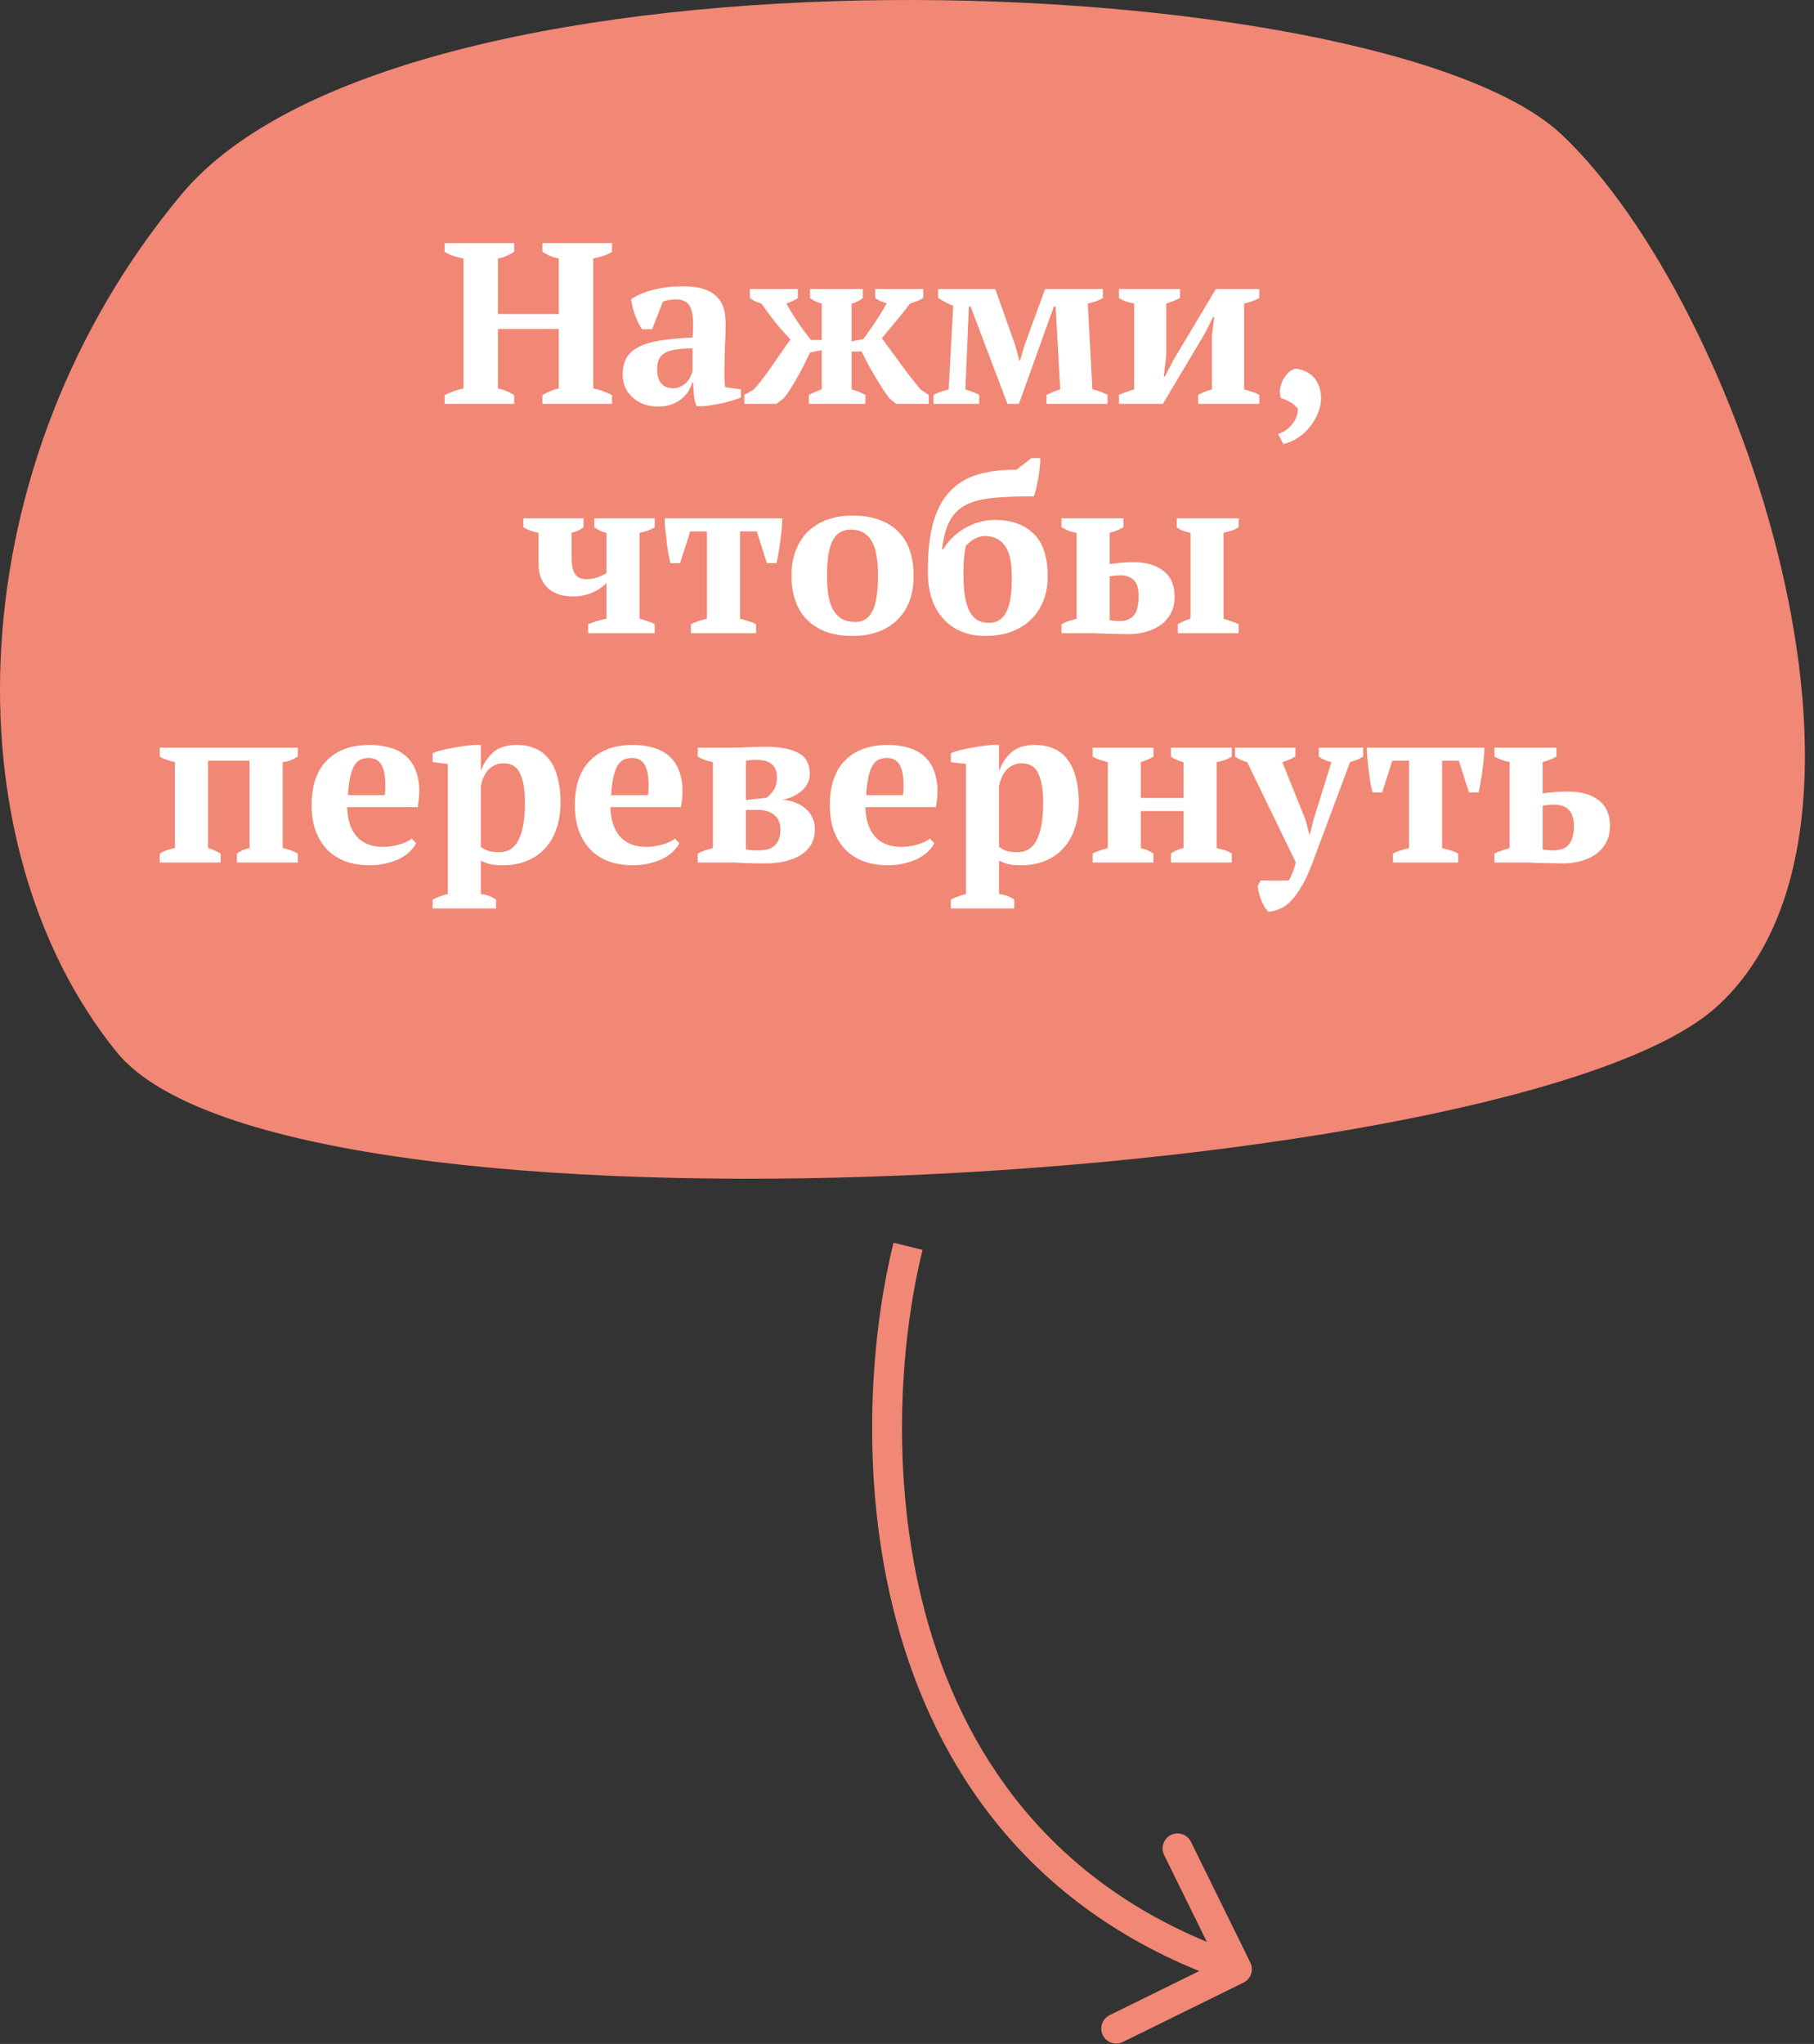
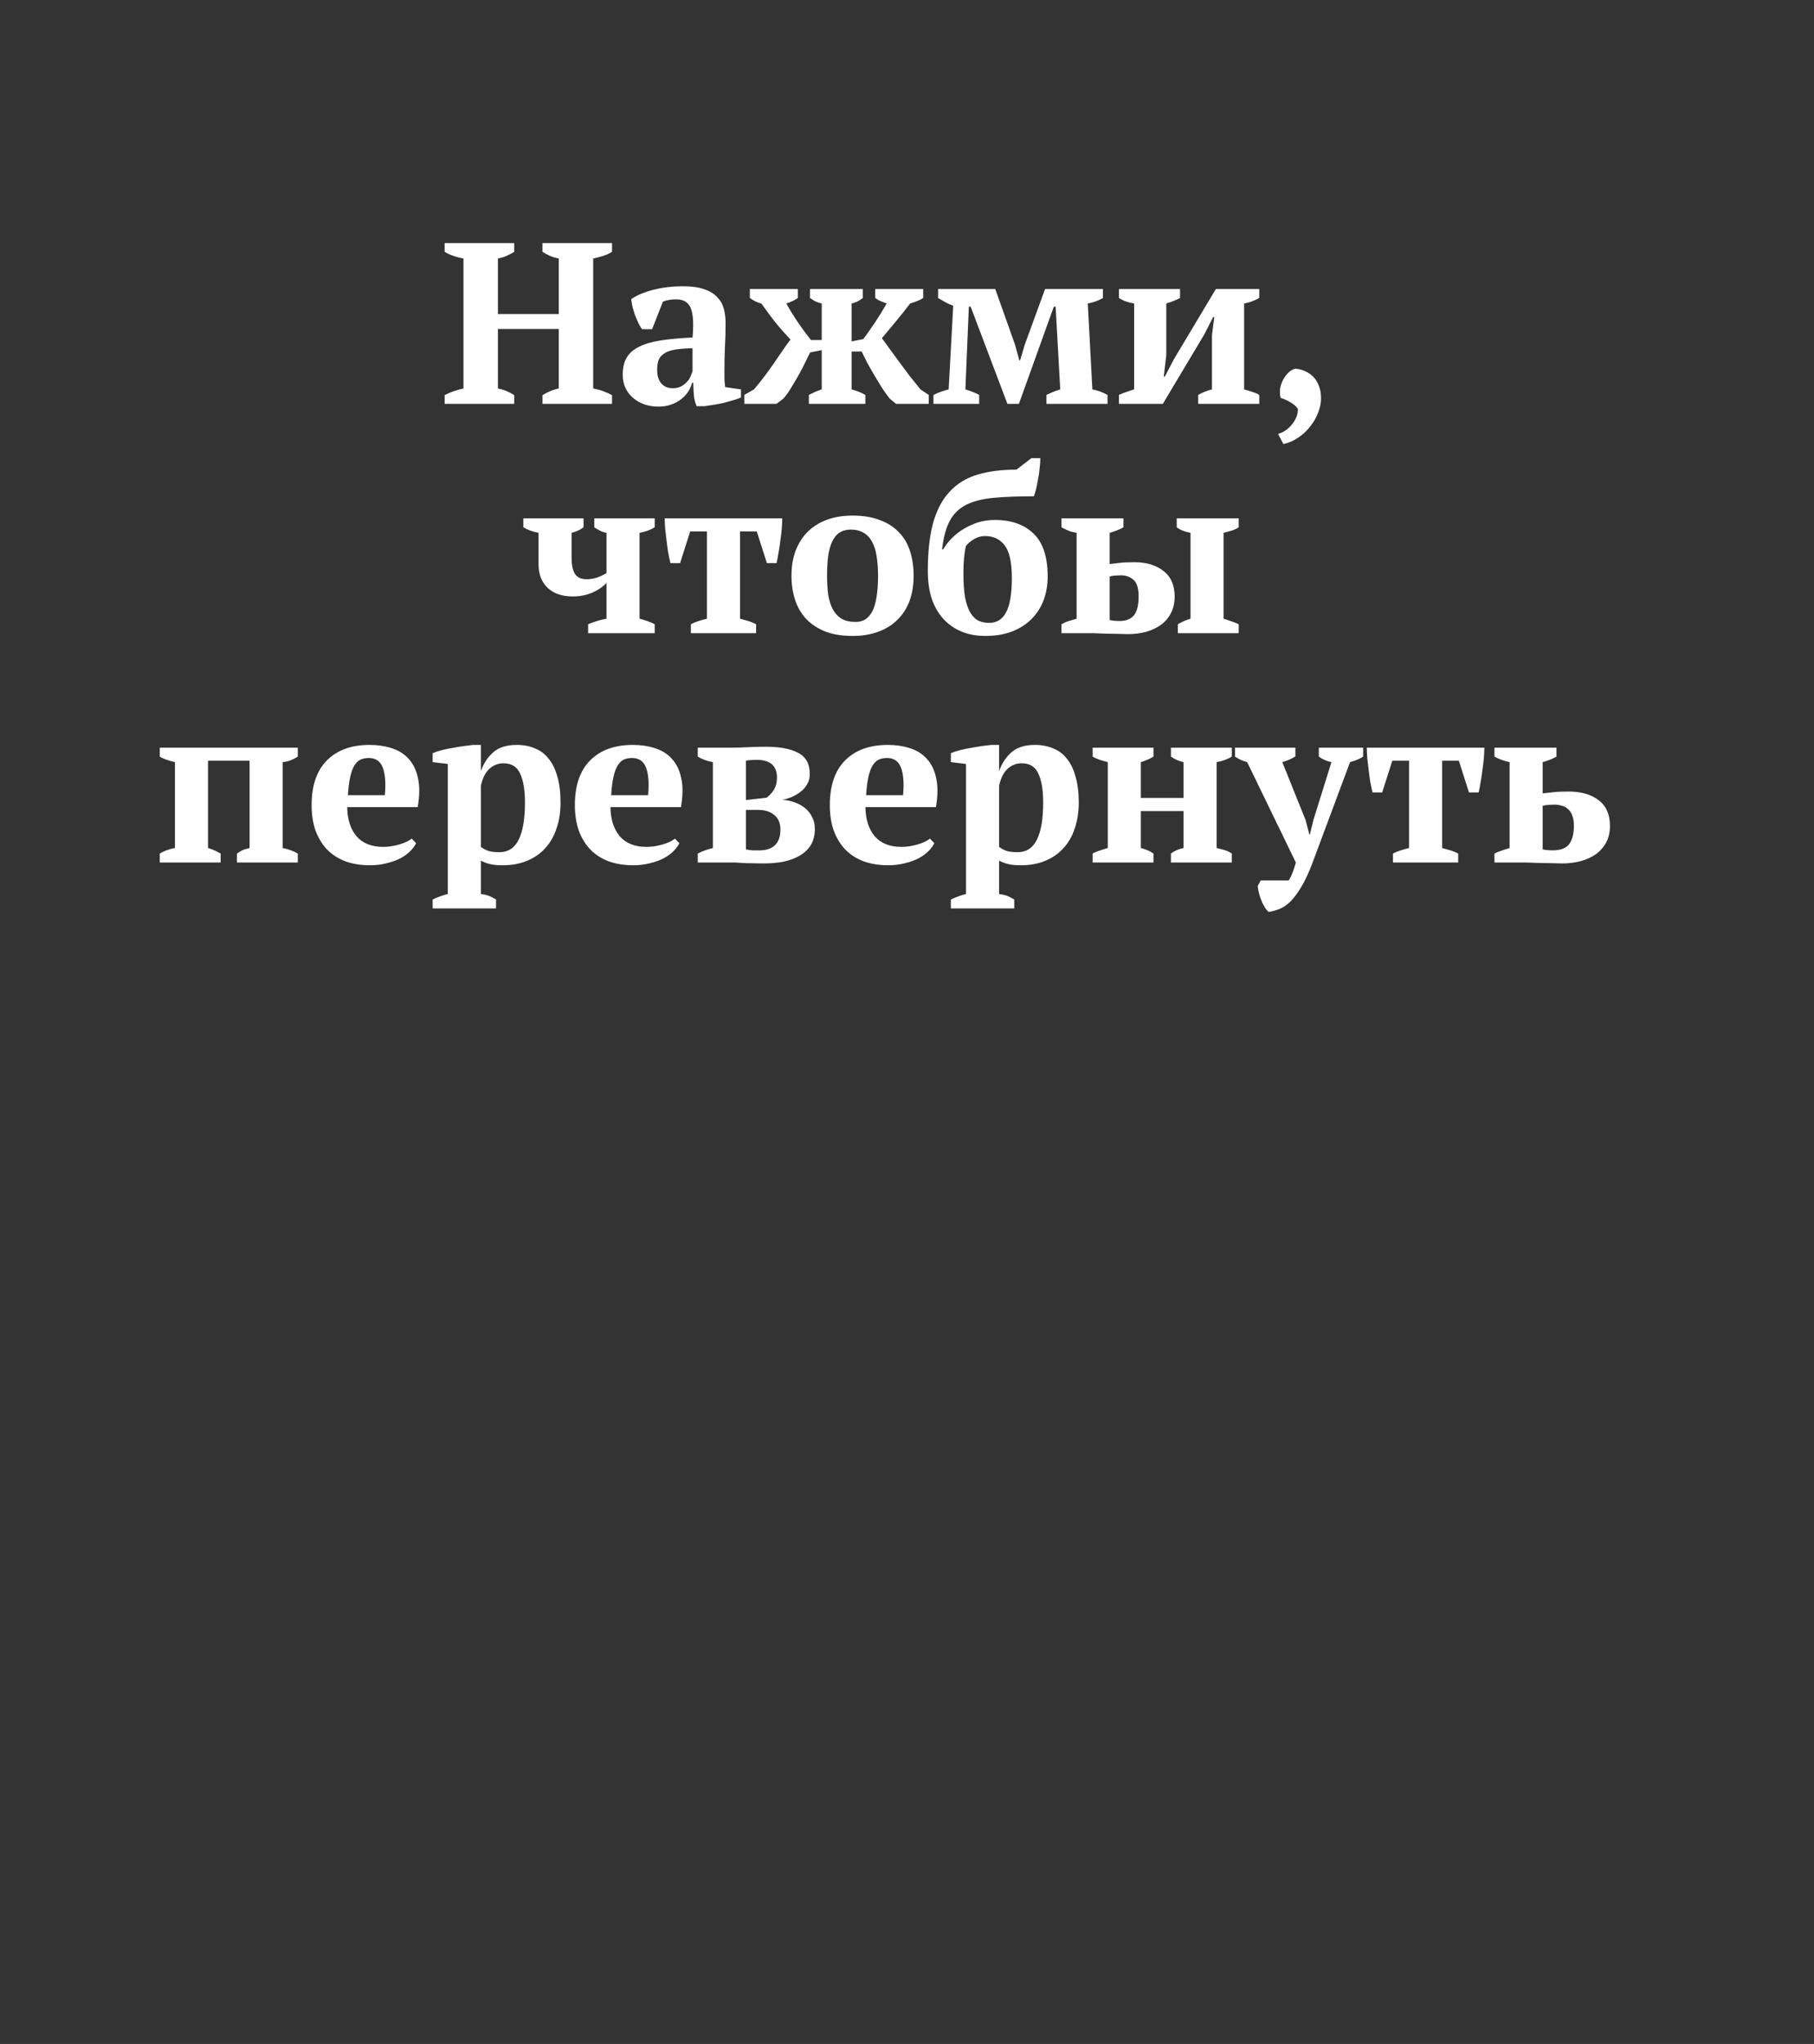
<svg xmlns="http://www.w3.org/2000/svg" width="182" height="205" viewBox="0 0 182 205" fill="none">
  <rect x="0" y="0" width="182" height="205" fill="#333333" stroke="none" />
-   <path d="M11.696 105.508C-5.304 84.508 -4.304 46.508 18.196 19.509C40.696 -7.491 138.696 -3.491 156.696 13.509C174.696 30.509 192.196 83.008 172.196 101.009C152.196 119.009 28.696 126.508 11.696 105.508Z" fill="#F18775" />
  <path d="M51.592 40.507H44.611V39.631C44.872 39.493 45.172 39.362 45.51 39.239C45.863 39.117 46.193 39.025 46.5 38.963V25.924C46.132 25.862 45.778 25.77 45.441 25.647C45.103 25.524 44.826 25.394 44.611 25.256V24.38H51.592V25.256C51.361 25.409 51.1 25.547 50.808 25.67C50.532 25.793 50.248 25.878 49.956 25.924V31.499H56.061V25.924C55.723 25.862 55.416 25.77 55.139 25.647C54.878 25.524 54.64 25.394 54.425 25.256V24.38H61.406V25.256C61.145 25.424 60.845 25.563 60.507 25.67C60.169 25.778 59.839 25.862 59.517 25.924V38.963C59.87 39.025 60.208 39.117 60.53 39.239C60.868 39.362 61.16 39.493 61.406 39.631V40.507H54.425V39.631C54.656 39.493 54.909 39.362 55.186 39.239C55.462 39.117 55.754 39.025 56.061 38.963V32.996H49.956V38.963C50.263 39.025 50.547 39.109 50.808 39.217C51.069 39.324 51.331 39.462 51.592 39.631V40.507ZM72.684 37.166C72.684 37.504 72.684 37.796 72.684 38.041C72.699 38.287 72.722 38.548 72.753 38.825L74.343 39.055V39.861C74.159 39.954 73.905 40.046 73.582 40.138C73.275 40.23 72.945 40.322 72.592 40.414C72.254 40.491 71.916 40.553 71.578 40.599C71.24 40.66 70.941 40.706 70.68 40.737H69.897C69.743 40.384 69.651 40.031 69.62 39.677C69.589 39.324 69.566 38.894 69.551 38.387H69.436C69.359 38.694 69.228 38.994 69.044 39.286C68.86 39.562 68.622 39.816 68.33 40.046C68.053 40.261 67.723 40.438 67.339 40.576C66.955 40.714 66.525 40.783 66.049 40.783C65.542 40.783 65.074 40.706 64.644 40.553C64.214 40.399 63.837 40.184 63.515 39.908C63.193 39.631 62.939 39.301 62.755 38.917C62.57 38.518 62.478 38.072 62.478 37.581C62.478 36.89 62.609 36.321 62.87 35.876C63.131 35.431 63.538 35.07 64.091 34.793C64.659 34.501 65.381 34.286 66.257 34.148C67.147 34.01 68.222 33.91 69.482 33.849C69.605 32.528 69.551 31.56 69.32 30.946C69.09 30.331 68.591 30.024 67.823 30.024C67.347 30.024 66.909 30.101 66.51 30.255L65.427 33.019H64.413C64.291 32.835 64.168 32.628 64.045 32.397C63.937 32.151 63.83 31.898 63.722 31.637C63.63 31.361 63.546 31.084 63.469 30.808C63.407 30.531 63.361 30.262 63.331 30.001C63.914 29.602 64.667 29.287 65.588 29.057C66.51 28.826 67.485 28.711 68.514 28.711C69.39 28.711 70.104 28.811 70.657 29.011C71.21 29.195 71.64 29.456 71.947 29.794C72.269 30.116 72.492 30.5 72.615 30.946C72.738 31.391 72.799 31.867 72.799 32.374C72.799 33.296 72.776 34.133 72.73 34.885C72.699 35.623 72.684 36.383 72.684 37.166ZM67.501 38.94C67.823 38.94 68.1 38.879 68.33 38.756C68.56 38.633 68.752 38.487 68.906 38.318C69.075 38.149 69.198 37.965 69.275 37.765C69.367 37.565 69.436 37.389 69.482 37.235V34.931C68.76 34.947 68.169 34.993 67.708 35.07C67.247 35.146 66.886 35.277 66.625 35.461C66.364 35.63 66.18 35.853 66.072 36.129C65.98 36.391 65.934 36.713 65.934 37.097C65.934 37.681 66.072 38.134 66.349 38.456C66.625 38.779 67.009 38.94 67.501 38.94ZM87.812 28.988H92.627V29.886C92.365 30.07 91.928 30.255 91.313 30.439C90.822 31.084 90.346 31.683 89.885 32.236C89.44 32.773 88.971 33.334 88.48 33.918C88.679 34.194 88.925 34.532 89.217 34.931C89.509 35.331 89.824 35.761 90.162 36.221C90.499 36.682 90.853 37.158 91.221 37.65C91.605 38.126 91.981 38.594 92.35 39.055L93.18 39.608V40.507H89.908L89.263 39.977C89.002 39.654 88.733 39.278 88.457 38.848C88.18 38.403 87.912 37.957 87.65 37.512C87.389 37.066 87.151 36.644 86.936 36.245C86.737 35.845 86.575 35.515 86.452 35.254H85.439V39.055C85.915 39.178 86.376 39.362 86.821 39.608V40.507H81.154V39.608C81.369 39.501 81.576 39.401 81.776 39.309C81.991 39.217 82.213 39.132 82.444 39.055V35.116L81.292 35.346C81.169 35.561 81.016 35.868 80.831 36.268C80.647 36.652 80.432 37.066 80.186 37.512C79.94 37.957 79.679 38.403 79.403 38.848C79.142 39.293 78.873 39.669 78.597 39.977L77.905 40.507H74.68V39.608L75.648 39.055C76.032 38.61 76.4 38.149 76.754 37.673C77.107 37.197 77.437 36.736 77.744 36.291C78.051 35.845 78.335 35.431 78.597 35.047C78.858 34.663 79.096 34.332 79.311 34.056C78.758 33.472 78.251 32.896 77.79 32.328C77.345 31.76 76.876 31.13 76.385 30.439C75.986 30.347 75.602 30.163 75.233 29.886V28.988H80.048V29.886C79.756 30.101 79.372 30.285 78.896 30.439C79.096 30.808 79.288 31.138 79.472 31.43C79.656 31.721 79.841 32.006 80.025 32.282C80.225 32.559 80.424 32.843 80.624 33.135C80.839 33.411 81.085 33.733 81.361 34.102H82.444V30.439C82.183 30.378 81.96 30.301 81.776 30.209C81.607 30.116 81.438 30.009 81.269 29.886V28.988H86.568V29.886C86.414 30.009 86.253 30.116 86.084 30.209C85.93 30.301 85.715 30.378 85.439 30.439V34.24L86.614 34.01C86.89 33.641 87.121 33.319 87.305 33.042C87.504 32.766 87.689 32.497 87.858 32.236C88.042 31.959 88.219 31.683 88.388 31.407C88.557 31.13 88.749 30.808 88.964 30.439C88.749 30.362 88.549 30.285 88.365 30.209C88.18 30.132 87.996 30.024 87.812 29.886V28.988ZM98.242 40.507H93.657V39.608C94.164 39.362 94.671 39.178 95.178 39.055L95.638 30.669C95.316 30.547 95.032 30.416 94.786 30.278C94.54 30.14 94.318 30.009 94.118 29.886V28.988H99.854L101.836 34.563L102.273 36.152H102.342L102.826 34.54L104.854 28.988H110.659V29.886C110.459 30.009 110.237 30.116 109.991 30.209C109.745 30.301 109.461 30.378 109.139 30.439L109.599 39.055C110.106 39.147 110.613 39.332 111.12 39.608V40.507H104.992V39.608C105.145 39.531 105.33 39.447 105.545 39.355C105.76 39.263 106.036 39.163 106.374 39.055L105.913 30.762H105.729L102.227 40.507H101.075L97.389 30.762H97.205L96.859 39.055C97.412 39.224 97.873 39.408 98.242 39.608V40.507ZM112.267 28.988H118.395V29.886C118.226 29.978 118.027 30.07 117.796 30.163C117.581 30.255 117.32 30.347 117.013 30.439V35.623L116.76 37.765H116.875L117.773 36.037L121.989 28.988H126.343V29.886C125.852 30.163 125.345 30.347 124.823 30.439V39.055C125.115 39.132 125.391 39.217 125.652 39.309C125.913 39.385 126.144 39.485 126.343 39.608V40.507H120.215V39.608C120.645 39.362 121.106 39.178 121.598 39.055V33.618L121.828 31.798H121.713L120.837 33.526L116.667 40.507H112.267V39.608C112.528 39.485 112.782 39.385 113.028 39.309C113.273 39.217 113.527 39.132 113.788 39.055V30.439C113.189 30.347 112.682 30.163 112.267 29.886V28.988ZM128.231 43.525C128.538 43.432 128.815 43.294 129.061 43.11C129.306 42.926 129.514 42.718 129.683 42.488C129.867 42.258 130.005 42.012 130.097 41.751C130.189 41.489 130.228 41.236 130.213 40.99C129.997 40.714 129.736 40.491 129.429 40.322C129.137 40.153 128.823 40.015 128.485 39.908C128.408 39.585 128.393 39.263 128.439 38.94C128.5 38.617 128.608 38.318 128.761 38.041C128.915 37.765 129.091 37.535 129.291 37.35C129.506 37.151 129.729 37.028 129.959 36.982C130.282 36.997 130.596 37.074 130.904 37.212C131.211 37.335 131.487 37.519 131.733 37.765C131.979 37.995 132.171 38.295 132.309 38.664C132.463 39.032 132.539 39.462 132.539 39.954C132.539 40.43 132.439 40.914 132.24 41.405C132.056 41.897 131.794 42.35 131.457 42.764C131.134 43.194 130.742 43.563 130.282 43.87C129.821 44.193 129.314 44.415 128.761 44.538L128.231 43.525ZM52.51 51.988H58.546V52.886C58.239 53.132 57.839 53.316 57.348 53.439V55.996C57.348 56.641 57.456 57.156 57.67 57.54C57.901 57.908 58.292 58.093 58.845 58.093C59.245 58.093 59.613 58.031 59.951 57.908C60.289 57.785 60.589 57.64 60.85 57.471V53.439C60.604 53.393 60.389 53.324 60.205 53.232C60.02 53.14 59.828 53.024 59.629 52.886V51.988H65.688V52.886C65.273 53.147 64.766 53.331 64.167 53.439V62.055C64.474 62.132 64.751 62.217 64.996 62.309C65.242 62.385 65.473 62.485 65.688 62.608V63.507H59.007V62.608C59.636 62.347 60.251 62.163 60.85 62.055V58.461C60.481 58.861 59.997 59.191 59.398 59.452C58.799 59.698 58.154 59.821 57.463 59.821C56.388 59.821 55.543 59.529 54.929 58.945C54.33 58.361 54.031 57.571 54.031 56.572V53.439C53.447 53.331 52.94 53.147 52.51 52.886V51.988ZM75.859 63.507H69.317V62.608C69.547 62.485 69.808 62.378 70.1 62.286C70.392 62.193 70.668 62.117 70.929 62.055V53.301H69.247L68.234 56.48H67.266C67.189 56.157 67.112 55.797 67.036 55.397C66.974 54.998 66.921 54.599 66.874 54.199C66.828 53.785 66.782 53.385 66.736 53.001C66.706 52.617 66.69 52.279 66.69 51.988H78.486C78.486 52.264 78.47 52.594 78.439 52.978C78.409 53.362 78.363 53.762 78.301 54.176C78.255 54.576 78.194 54.983 78.117 55.397C78.055 55.797 77.986 56.157 77.91 56.48H76.942L75.928 53.301H74.247V62.055C74.6 62.147 74.899 62.232 75.145 62.309C75.391 62.385 75.629 62.485 75.859 62.608V63.507ZM79.41 57.747C79.41 56.81 79.548 55.973 79.825 55.236C80.117 54.483 80.524 53.846 81.046 53.324C81.583 52.802 82.228 52.402 82.981 52.126C83.734 51.849 84.586 51.711 85.538 51.711C86.613 51.711 87.535 51.865 88.303 52.172C89.086 52.464 89.723 52.879 90.215 53.416C90.722 53.938 91.09 54.576 91.321 55.328C91.551 56.065 91.666 56.872 91.666 57.747C91.666 58.684 91.528 59.529 91.252 60.281C90.975 61.019 90.568 61.648 90.031 62.17C89.508 62.693 88.863 63.092 88.095 63.368C87.343 63.645 86.49 63.783 85.538 63.783C84.494 63.783 83.588 63.637 82.82 63.345C82.052 63.038 81.414 62.623 80.908 62.101C80.401 61.564 80.025 60.926 79.779 60.189C79.533 59.437 79.41 58.623 79.41 57.747ZM82.981 57.747C82.981 58.438 83.019 59.076 83.096 59.659C83.188 60.227 83.342 60.711 83.557 61.111C83.772 61.51 84.064 61.825 84.432 62.055C84.801 62.27 85.277 62.378 85.861 62.378C86.199 62.378 86.506 62.301 86.782 62.147C87.059 61.978 87.297 61.717 87.496 61.364C87.696 60.995 87.842 60.519 87.934 59.936C88.042 59.337 88.095 58.607 88.095 57.747C88.095 57.041 88.049 56.403 87.957 55.835C87.88 55.267 87.734 54.783 87.519 54.384C87.32 53.984 87.043 53.677 86.69 53.462C86.337 53.232 85.891 53.117 85.354 53.117C84.955 53.117 84.609 53.201 84.317 53.37C84.025 53.523 83.78 53.785 83.58 54.153C83.38 54.507 83.227 54.983 83.119 55.582C83.027 56.165 82.981 56.887 82.981 57.747ZM93.089 57.263C93.089 55.343 93.266 53.739 93.619 52.448C93.987 51.143 94.54 50.099 95.278 49.315C96.015 48.517 96.936 47.948 98.042 47.611C99.163 47.273 100.476 47.104 101.981 47.104L103.479 45.952H104.377C104.377 46.243 104.354 46.581 104.308 46.965C104.278 47.334 104.224 47.703 104.147 48.071C104.086 48.44 104.016 48.778 103.94 49.085C103.863 49.392 103.794 49.622 103.732 49.776C102.12 49.776 100.753 49.83 99.632 49.937C98.526 50.045 97.612 50.283 96.89 50.651C96.184 51.02 95.646 51.558 95.278 52.264C94.909 52.955 94.655 53.9 94.517 55.098H94.632C94.863 54.698 95.155 54.322 95.508 53.969C95.876 53.6 96.284 53.285 96.729 53.024C97.19 52.748 97.673 52.533 98.18 52.379C98.702 52.226 99.24 52.149 99.793 52.149C101.467 52.149 102.772 52.61 103.709 53.531C104.646 54.437 105.115 55.866 105.115 57.816C105.115 58.676 104.976 59.475 104.7 60.212C104.423 60.934 104.016 61.564 103.479 62.101C102.957 62.623 102.304 63.038 101.521 63.345C100.737 63.637 99.847 63.783 98.848 63.783C97.973 63.783 97.182 63.637 96.475 63.345C95.769 63.053 95.162 62.631 94.655 62.078C94.149 61.525 93.757 60.85 93.481 60.051C93.219 59.237 93.089 58.308 93.089 57.263ZM96.66 57.471C96.66 58.438 96.713 59.245 96.821 59.89C96.944 60.519 97.113 61.026 97.328 61.41C97.558 61.794 97.827 62.071 98.134 62.239C98.457 62.393 98.825 62.47 99.24 62.47C100.008 62.47 100.576 62.117 100.945 61.41C101.329 60.688 101.521 59.544 101.521 57.977C101.521 56.426 101.283 55.336 100.807 54.706C100.33 54.076 99.67 53.762 98.825 53.762C98.457 53.762 98.096 53.861 97.743 54.061C97.405 54.261 97.128 54.491 96.913 54.752C96.744 55.474 96.66 56.38 96.66 57.471ZM111.335 56.572C111.596 56.541 111.918 56.503 112.302 56.457C112.701 56.411 113.208 56.388 113.823 56.388C115.021 56.388 115.988 56.68 116.725 57.263C117.478 57.832 117.854 58.692 117.854 59.844C117.854 60.458 117.731 61.003 117.486 61.479C117.255 61.94 116.925 62.332 116.495 62.654C116.08 62.961 115.581 63.199 114.998 63.368C114.429 63.522 113.807 63.599 113.131 63.599C112.916 63.599 112.617 63.591 112.233 63.576C111.864 63.576 111.457 63.568 111.012 63.553C110.582 63.537 110.152 63.522 109.722 63.507C109.292 63.507 108.931 63.507 108.639 63.507H106.497V62.608C106.742 62.47 106.988 62.362 107.234 62.286C107.495 62.209 107.756 62.132 108.017 62.055V53.439C107.725 53.393 107.456 53.324 107.211 53.232C106.965 53.124 106.727 53.009 106.497 52.886V51.988H112.717V52.886C112.348 53.101 111.887 53.285 111.335 53.439V56.572ZM111.335 62.193C111.488 62.224 111.649 62.247 111.818 62.263C112.003 62.278 112.179 62.286 112.348 62.286C112.963 62.286 113.431 62.101 113.753 61.733C114.076 61.349 114.237 60.711 114.237 59.821C114.237 58.991 114.061 58.431 113.707 58.139C113.37 57.847 112.955 57.701 112.463 57.701C112.294 57.701 112.11 57.709 111.91 57.724C111.711 57.739 111.519 57.77 111.335 57.816V62.193ZM124.282 63.507H118.177V62.608C118.361 62.501 118.553 62.401 118.753 62.309C118.952 62.217 119.183 62.132 119.444 62.055V53.439C118.86 53.331 118.399 53.147 118.062 52.886V51.988H124.282V52.886C124.097 53.009 123.875 53.117 123.614 53.209C123.353 53.285 123.068 53.362 122.761 53.439V62.055C123.022 62.132 123.276 62.217 123.522 62.309C123.767 62.385 124.021 62.485 124.282 62.608V63.507ZM22.137 86.507H16.032V85.608C16.324 85.439 16.593 85.316 16.839 85.24C17.084 85.147 17.323 85.086 17.553 85.055V76.439C17.23 76.362 16.939 76.278 16.677 76.186C16.416 76.094 16.201 75.994 16.032 75.886V74.988H29.878V75.886C29.678 76.009 29.456 76.124 29.21 76.232C28.964 76.339 28.68 76.408 28.358 76.439V85.055C28.88 85.147 29.387 85.332 29.878 85.608V86.507H23.773V85.608C23.927 85.501 24.088 85.401 24.257 85.309C24.441 85.216 24.702 85.132 25.04 85.055V76.301H20.87V85.055C21.178 85.147 21.423 85.24 21.608 85.332C21.792 85.424 21.968 85.516 22.137 85.608V86.507ZM41.747 84.571C41.624 84.832 41.424 85.101 41.148 85.378C40.887 85.639 40.556 85.877 40.157 86.092C39.773 86.292 39.32 86.453 38.798 86.576C38.291 86.714 37.738 86.783 37.139 86.783C36.187 86.783 35.342 86.645 34.605 86.368C33.868 86.077 33.254 85.669 32.762 85.147C32.271 84.61 31.894 83.972 31.633 83.235C31.387 82.498 31.265 81.669 31.265 80.747C31.265 78.781 31.779 77.284 32.808 76.255C33.837 75.226 35.266 74.711 37.093 74.711C37.877 74.711 38.606 74.819 39.282 75.034C39.973 75.249 40.541 75.602 40.987 76.094C41.447 76.585 41.762 77.23 41.931 78.029C42.115 78.827 42.108 79.803 41.908 80.954H34.836C34.851 82.168 35.158 83.135 35.757 83.857C36.371 84.579 37.27 84.94 38.452 84.94C38.959 84.94 39.481 84.863 40.019 84.71C40.572 84.556 41.002 84.356 41.309 84.111L41.747 84.571ZM37.001 76.024C36.694 76.024 36.417 76.078 36.172 76.186C35.941 76.293 35.734 76.493 35.55 76.785C35.381 77.061 35.242 77.445 35.135 77.936C35.028 78.413 34.951 79.019 34.905 79.757H38.614C38.721 78.558 38.652 77.637 38.406 76.992C38.161 76.347 37.692 76.024 37.001 76.024ZM49.767 91.114H43.408V90.216C43.93 89.97 44.437 89.786 44.929 89.663V76.623L43.408 76.439V75.541C43.654 75.433 43.953 75.333 44.307 75.241C44.675 75.149 45.051 75.072 45.435 75.011C45.819 74.934 46.188 74.873 46.541 74.826C46.91 74.78 47.217 74.742 47.463 74.711H48.246V77.291H48.269C48.53 76.554 48.937 75.94 49.49 75.448C50.058 74.957 50.842 74.711 51.84 74.711C52.516 74.711 53.122 74.826 53.66 75.057C54.213 75.272 54.674 75.617 55.042 76.094C55.426 76.554 55.718 77.153 55.918 77.89C56.133 78.612 56.24 79.48 56.24 80.494C56.24 81.461 56.102 82.337 55.825 83.12C55.564 83.903 55.18 84.564 54.674 85.101C54.182 85.639 53.575 86.053 52.854 86.345C52.147 86.637 51.341 86.783 50.435 86.783C49.912 86.783 49.498 86.745 49.191 86.668C48.899 86.606 48.584 86.491 48.246 86.322V89.663C48.492 89.694 48.737 89.747 48.983 89.824C49.229 89.916 49.49 90.047 49.767 90.216V91.114ZM50.504 76.554C49.981 76.554 49.513 76.739 49.098 77.107C48.699 77.476 48.415 78.044 48.246 78.812V84.94C48.492 85.124 48.753 85.263 49.029 85.355C49.306 85.431 49.667 85.47 50.112 85.47C50.987 85.47 51.633 85.047 52.047 84.203C52.462 83.358 52.669 82.122 52.669 80.494C52.669 79.234 52.508 78.267 52.185 77.591C51.878 76.9 51.318 76.554 50.504 76.554ZM68.159 84.571C68.037 84.832 67.837 85.101 67.56 85.378C67.299 85.639 66.969 85.877 66.57 86.092C66.186 86.292 65.733 86.453 65.21 86.576C64.704 86.714 64.151 86.783 63.552 86.783C62.6 86.783 61.755 86.645 61.018 86.368C60.28 86.077 59.666 85.669 59.175 85.147C58.683 84.61 58.307 83.972 58.046 83.235C57.8 82.498 57.677 81.669 57.677 80.747C57.677 78.781 58.192 77.284 59.221 76.255C60.25 75.226 61.678 74.711 63.506 74.711C64.289 74.711 65.019 74.819 65.694 75.034C66.385 75.249 66.954 75.602 67.399 76.094C67.86 76.585 68.175 77.23 68.344 78.029C68.528 78.827 68.52 79.803 68.321 80.954H61.248C61.263 82.168 61.571 83.135 62.169 83.857C62.784 84.579 63.682 84.94 64.865 84.94C65.372 84.94 65.894 84.863 66.431 84.71C66.984 84.556 67.415 84.356 67.722 84.111L68.159 84.571ZM63.414 76.024C63.106 76.024 62.83 76.078 62.584 76.186C62.354 76.293 62.147 76.493 61.962 76.785C61.793 77.061 61.655 77.445 61.547 77.936C61.44 78.413 61.363 79.019 61.317 79.757H65.026C65.134 78.558 65.065 77.637 64.819 76.992C64.573 76.347 64.105 76.024 63.414 76.024ZM81.754 83.143C81.754 83.757 81.624 84.287 81.363 84.733C81.102 85.163 80.741 85.516 80.28 85.792C79.819 86.069 79.274 86.276 78.644 86.414C78.03 86.537 77.369 86.599 76.663 86.599C76.171 86.599 75.749 86.591 75.396 86.576C75.043 86.576 74.735 86.568 74.474 86.553C74.213 86.537 73.983 86.522 73.783 86.507C73.599 86.507 73.422 86.507 73.253 86.507H70.005V85.608C70.481 85.362 70.988 85.178 71.525 85.055V76.439C70.942 76.332 70.435 76.147 70.005 75.886V74.988H73.115C73.852 74.988 74.505 74.972 75.073 74.942C75.641 74.911 76.21 74.895 76.778 74.895C78.237 74.895 79.343 75.103 80.096 75.517C80.863 75.917 81.247 76.623 81.247 77.637C81.247 78.006 81.163 78.336 80.994 78.628C80.84 78.919 80.625 79.173 80.349 79.388C80.088 79.603 79.796 79.779 79.474 79.918C79.151 80.056 78.828 80.156 78.506 80.217C78.936 80.248 79.343 80.332 79.727 80.471C80.126 80.609 80.472 80.801 80.764 81.047C81.071 81.292 81.309 81.592 81.478 81.945C81.662 82.283 81.754 82.682 81.754 83.143ZM74.843 85.193C75.058 85.24 75.288 85.27 75.534 85.286C75.795 85.286 76.018 85.286 76.202 85.286C76.893 85.286 77.415 85.109 77.769 84.756C78.122 84.403 78.299 83.888 78.299 83.212C78.299 82.552 78.091 82.06 77.677 81.738C77.277 81.4 76.747 81.231 76.087 81.231H74.843V85.193ZM74.843 80.24L76.893 80.01C77.139 79.856 77.377 79.611 77.607 79.273C77.838 78.919 77.953 78.489 77.953 77.983C77.953 76.8 77.269 76.209 75.903 76.209C75.734 76.209 75.557 76.216 75.373 76.232C75.189 76.232 75.012 76.255 74.843 76.301V80.24ZM93.74 84.571C93.617 84.832 93.417 85.101 93.141 85.378C92.879 85.639 92.549 85.877 92.15 86.092C91.766 86.292 91.313 86.453 90.791 86.576C90.284 86.714 89.731 86.783 89.132 86.783C88.18 86.783 87.335 86.645 86.598 86.368C85.861 86.077 85.246 85.669 84.755 85.147C84.263 84.61 83.887 83.972 83.626 83.235C83.38 82.498 83.257 81.669 83.257 80.747C83.257 78.781 83.772 77.284 84.801 76.255C85.83 75.226 87.258 74.711 89.086 74.711C89.869 74.711 90.599 74.819 91.275 75.034C91.966 75.249 92.534 75.602 92.979 76.094C93.44 76.585 93.755 77.23 93.924 78.029C94.108 78.827 94.1 79.803 93.901 80.954H86.828C86.844 82.168 87.151 83.135 87.75 83.857C88.364 84.579 89.263 84.94 90.445 84.94C90.952 84.94 91.474 84.863 92.012 84.71C92.565 84.556 92.995 84.356 93.302 84.111L93.74 84.571ZM88.994 76.024C88.686 76.024 88.41 76.078 88.164 76.186C87.934 76.293 87.727 76.493 87.542 76.785C87.373 77.061 87.235 77.445 87.128 77.936C87.02 78.413 86.943 79.019 86.897 79.757H90.606C90.714 78.558 90.645 77.637 90.399 76.992C90.153 76.347 89.685 76.024 88.994 76.024ZM101.759 91.114H95.401V90.216C95.923 89.97 96.43 89.786 96.921 89.663V76.623L95.401 76.439V75.541C95.647 75.433 95.946 75.333 96.299 75.241C96.668 75.149 97.044 75.072 97.428 75.011C97.812 74.934 98.181 74.873 98.534 74.826C98.903 74.78 99.21 74.742 99.455 74.711H100.239V77.291H100.262C100.523 76.554 100.93 75.94 101.483 75.448C102.051 74.957 102.834 74.711 103.833 74.711C104.508 74.711 105.115 74.826 105.653 75.057C106.206 75.272 106.666 75.617 107.035 76.094C107.419 76.554 107.711 77.153 107.91 77.89C108.125 78.612 108.233 79.48 108.233 80.494C108.233 81.461 108.095 82.337 107.818 83.12C107.557 83.903 107.173 84.564 106.666 85.101C106.175 85.639 105.568 86.053 104.846 86.345C104.14 86.637 103.333 86.783 102.427 86.783C101.905 86.783 101.49 86.745 101.183 86.668C100.891 86.606 100.577 86.491 100.239 86.322V89.663C100.484 89.694 100.73 89.747 100.976 89.824C101.222 89.916 101.483 90.047 101.759 90.216V91.114ZM102.496 76.554C101.974 76.554 101.506 76.739 101.091 77.107C100.692 77.476 100.408 78.044 100.239 78.812V84.94C100.484 85.124 100.746 85.263 101.022 85.355C101.298 85.431 101.659 85.47 102.105 85.47C102.98 85.47 103.625 85.047 104.04 84.203C104.455 83.358 104.662 82.122 104.662 80.494C104.662 79.234 104.501 78.267 104.178 77.591C103.871 76.9 103.31 76.554 102.496 76.554ZM115.729 86.507H109.624V85.608C109.839 85.485 110.077 85.385 110.338 85.309C110.599 85.216 110.868 85.132 111.144 85.055V76.439C110.868 76.362 110.599 76.285 110.338 76.209C110.077 76.117 109.839 76.009 109.624 75.886V74.988H115.729V75.886C115.376 76.101 114.953 76.285 114.462 76.439V80.033H118.747V76.439C118.301 76.347 117.879 76.163 117.48 75.886V74.988H123.585V75.886C123.17 76.147 122.663 76.332 122.064 76.439V85.055C122.341 85.117 122.609 85.186 122.871 85.263C123.132 85.339 123.37 85.454 123.585 85.608V86.507H117.48V85.608C117.879 85.316 118.301 85.132 118.747 85.055V81.346H114.462V85.055C114.723 85.117 114.953 85.193 115.153 85.286C115.368 85.378 115.56 85.485 115.729 85.608V86.507ZM125.13 76.439C124.899 76.378 124.684 76.301 124.485 76.209C124.3 76.117 124.108 76.009 123.909 75.886V74.988H129.968V75.863C129.645 76.078 129.207 76.27 128.654 76.439L130.981 82.222L131.373 83.696H131.419L131.788 82.198L133.585 76.439C133.124 76.347 132.701 76.163 132.318 75.886V74.988H136.764V75.886C136.441 76.101 136.004 76.285 135.451 76.439L131.695 86.507C131.327 87.49 130.958 88.288 130.59 88.903C130.221 89.532 129.852 90.031 129.484 90.4C129.115 90.769 128.747 91.022 128.378 91.16C128.009 91.314 127.641 91.414 127.272 91.46C127.119 91.322 126.98 91.145 126.858 90.93C126.735 90.73 126.627 90.507 126.535 90.262C126.443 90.031 126.366 89.793 126.305 89.548C126.243 89.302 126.205 89.072 126.189 88.856L126.489 88.303H129.3C129.438 88.088 129.553 87.858 129.645 87.612C129.753 87.367 129.875 86.998 130.014 86.507L125.13 76.439ZM146.3 86.507H139.757V85.608C139.988 85.485 140.249 85.378 140.541 85.286C140.833 85.193 141.109 85.117 141.37 85.055V76.301H139.688L138.675 79.48H137.707C137.63 79.157 137.554 78.797 137.477 78.397C137.415 77.998 137.362 77.599 137.315 77.199C137.269 76.785 137.223 76.385 137.177 76.001C137.147 75.617 137.131 75.279 137.131 74.988H148.927C148.927 75.264 148.911 75.594 148.88 75.978C148.85 76.362 148.804 76.762 148.742 77.176C148.696 77.576 148.635 77.983 148.558 78.397C148.497 78.797 148.427 79.157 148.351 79.48H147.383L146.369 76.301H144.688V85.055C145.041 85.147 145.34 85.232 145.586 85.309C145.832 85.385 146.07 85.485 146.3 85.608V86.507ZM154.778 79.572C155.039 79.541 155.385 79.503 155.815 79.457C156.245 79.411 156.767 79.388 157.381 79.388C158.641 79.388 159.647 79.68 160.399 80.263C161.152 80.832 161.528 81.692 161.528 82.844C161.528 83.458 161.405 84.003 161.159 84.479C160.914 84.94 160.576 85.332 160.146 85.654C159.716 85.961 159.201 86.199 158.602 86.368C158.019 86.522 157.381 86.599 156.69 86.599C156.475 86.599 156.168 86.591 155.769 86.576C155.385 86.576 154.962 86.568 154.502 86.553C154.056 86.537 153.611 86.522 153.165 86.507C152.735 86.507 152.374 86.507 152.083 86.507H149.94V85.608C150.17 85.485 150.416 85.385 150.677 85.309C150.938 85.216 151.199 85.132 151.461 85.055V76.439C151.169 76.378 150.9 76.301 150.654 76.209C150.408 76.117 150.17 76.009 149.94 75.886V74.988H156.16V75.886C155.792 76.101 155.331 76.285 154.778 76.439V79.572ZM154.778 85.193C154.932 85.224 155.093 85.247 155.262 85.263C155.446 85.278 155.623 85.286 155.792 85.286C156.114 85.286 156.406 85.247 156.667 85.17C156.928 85.094 157.151 84.963 157.335 84.779C157.519 84.579 157.658 84.326 157.75 84.019C157.857 83.696 157.911 83.297 157.911 82.82C157.911 82.406 157.857 82.068 157.75 81.807C157.658 81.53 157.519 81.315 157.335 81.162C157.166 80.993 156.959 80.878 156.713 80.816C156.483 80.739 156.229 80.701 155.953 80.701C155.769 80.701 155.569 80.709 155.354 80.724C155.154 80.739 154.962 80.77 154.778 80.816V85.193Z" fill="white" />
-   <path d="M124.766 198.846C125.509 198.48 125.815 197.581 125.449 196.838L119.489 184.725C119.123 183.981 118.224 183.675 117.481 184.041C116.738 184.407 116.432 185.306 116.797 186.049L122.095 196.816L111.328 202.114C110.585 202.48 110.279 203.379 110.645 204.123C111.01 204.866 111.91 205.172 112.653 204.806L124.766 198.846ZM89.648 124.639C87.266 134.25 86.09 149.451 90.314 163.933C94.557 178.48 104.273 192.334 123.62 198.92L124.587 196.08C106.334 189.866 97.217 176.886 93.194 163.092C89.151 149.232 90.274 134.584 92.56 125.361L89.648 124.639Z" fill="#F18775" />
</svg>